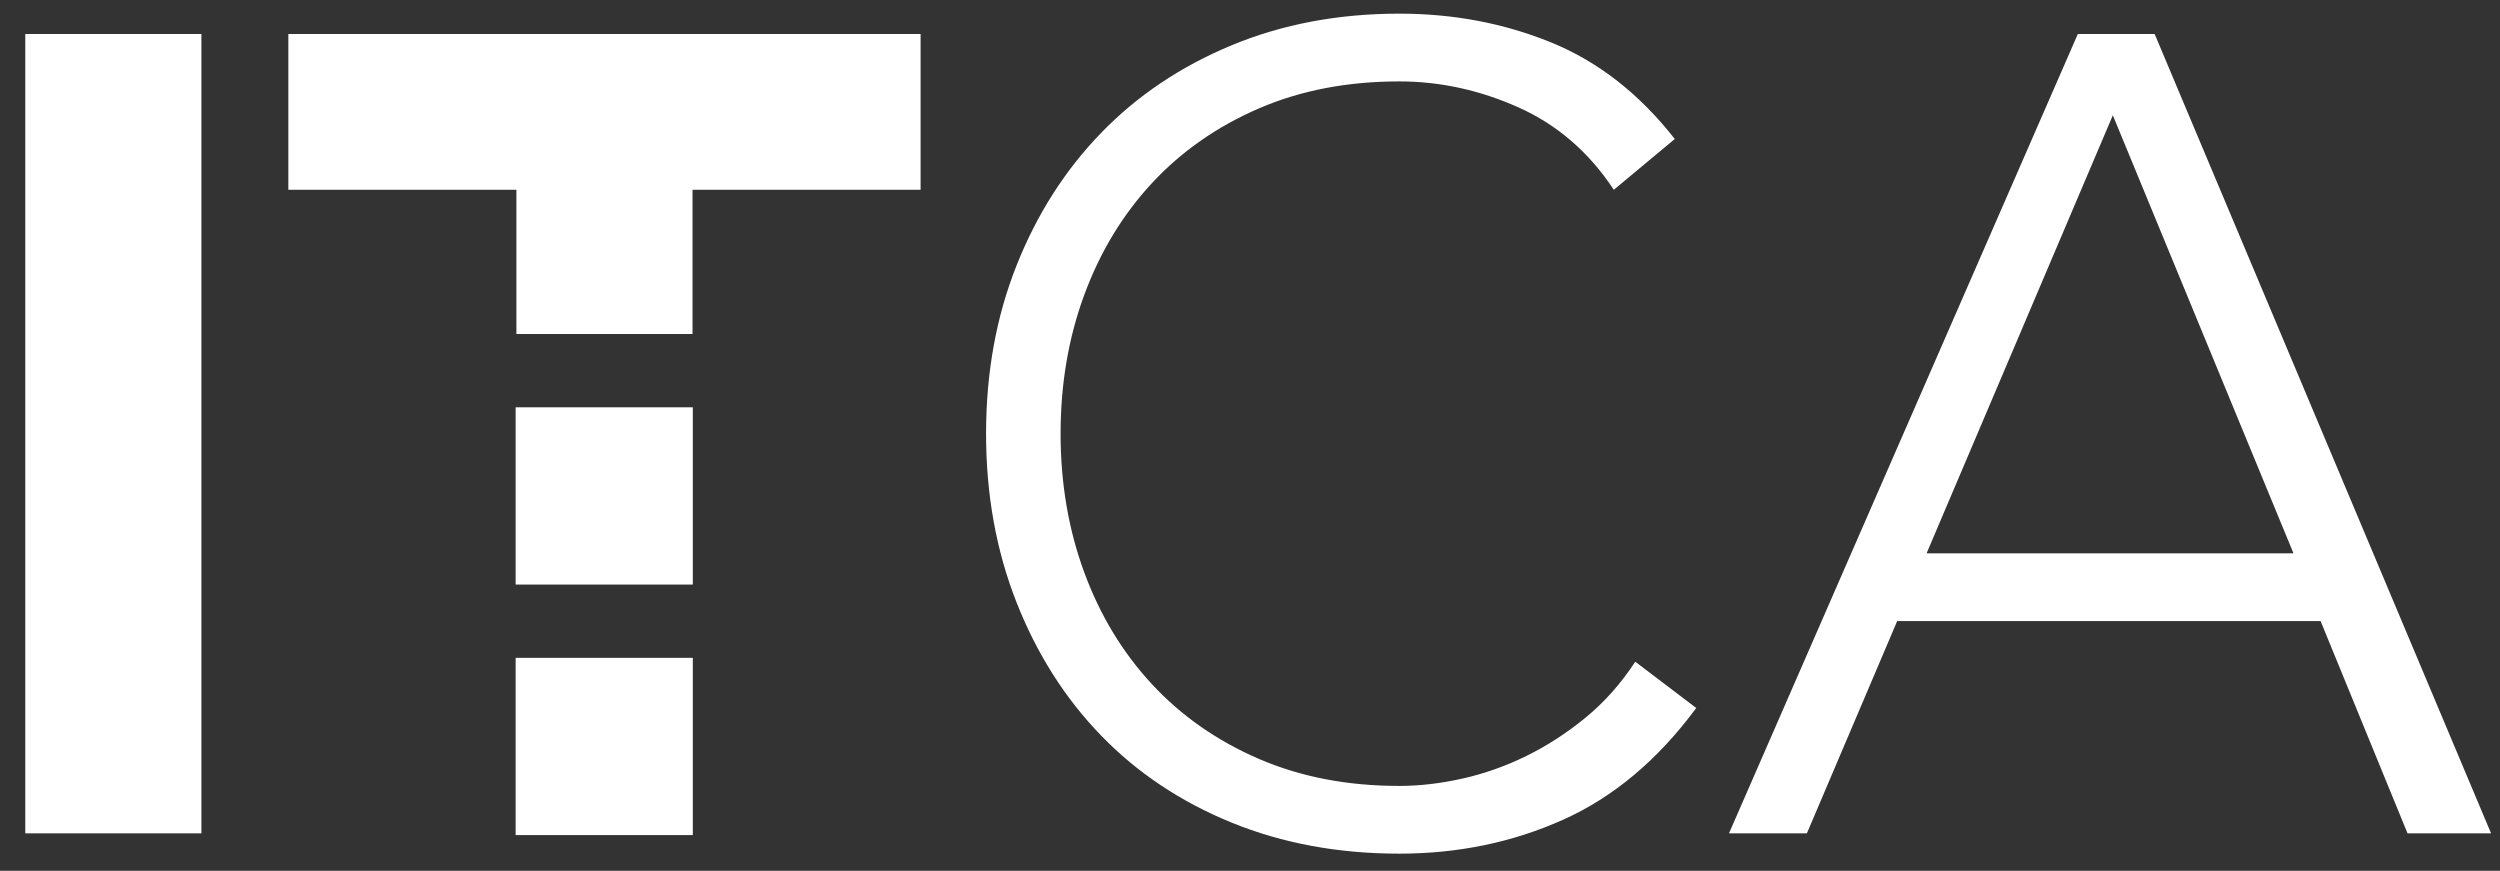
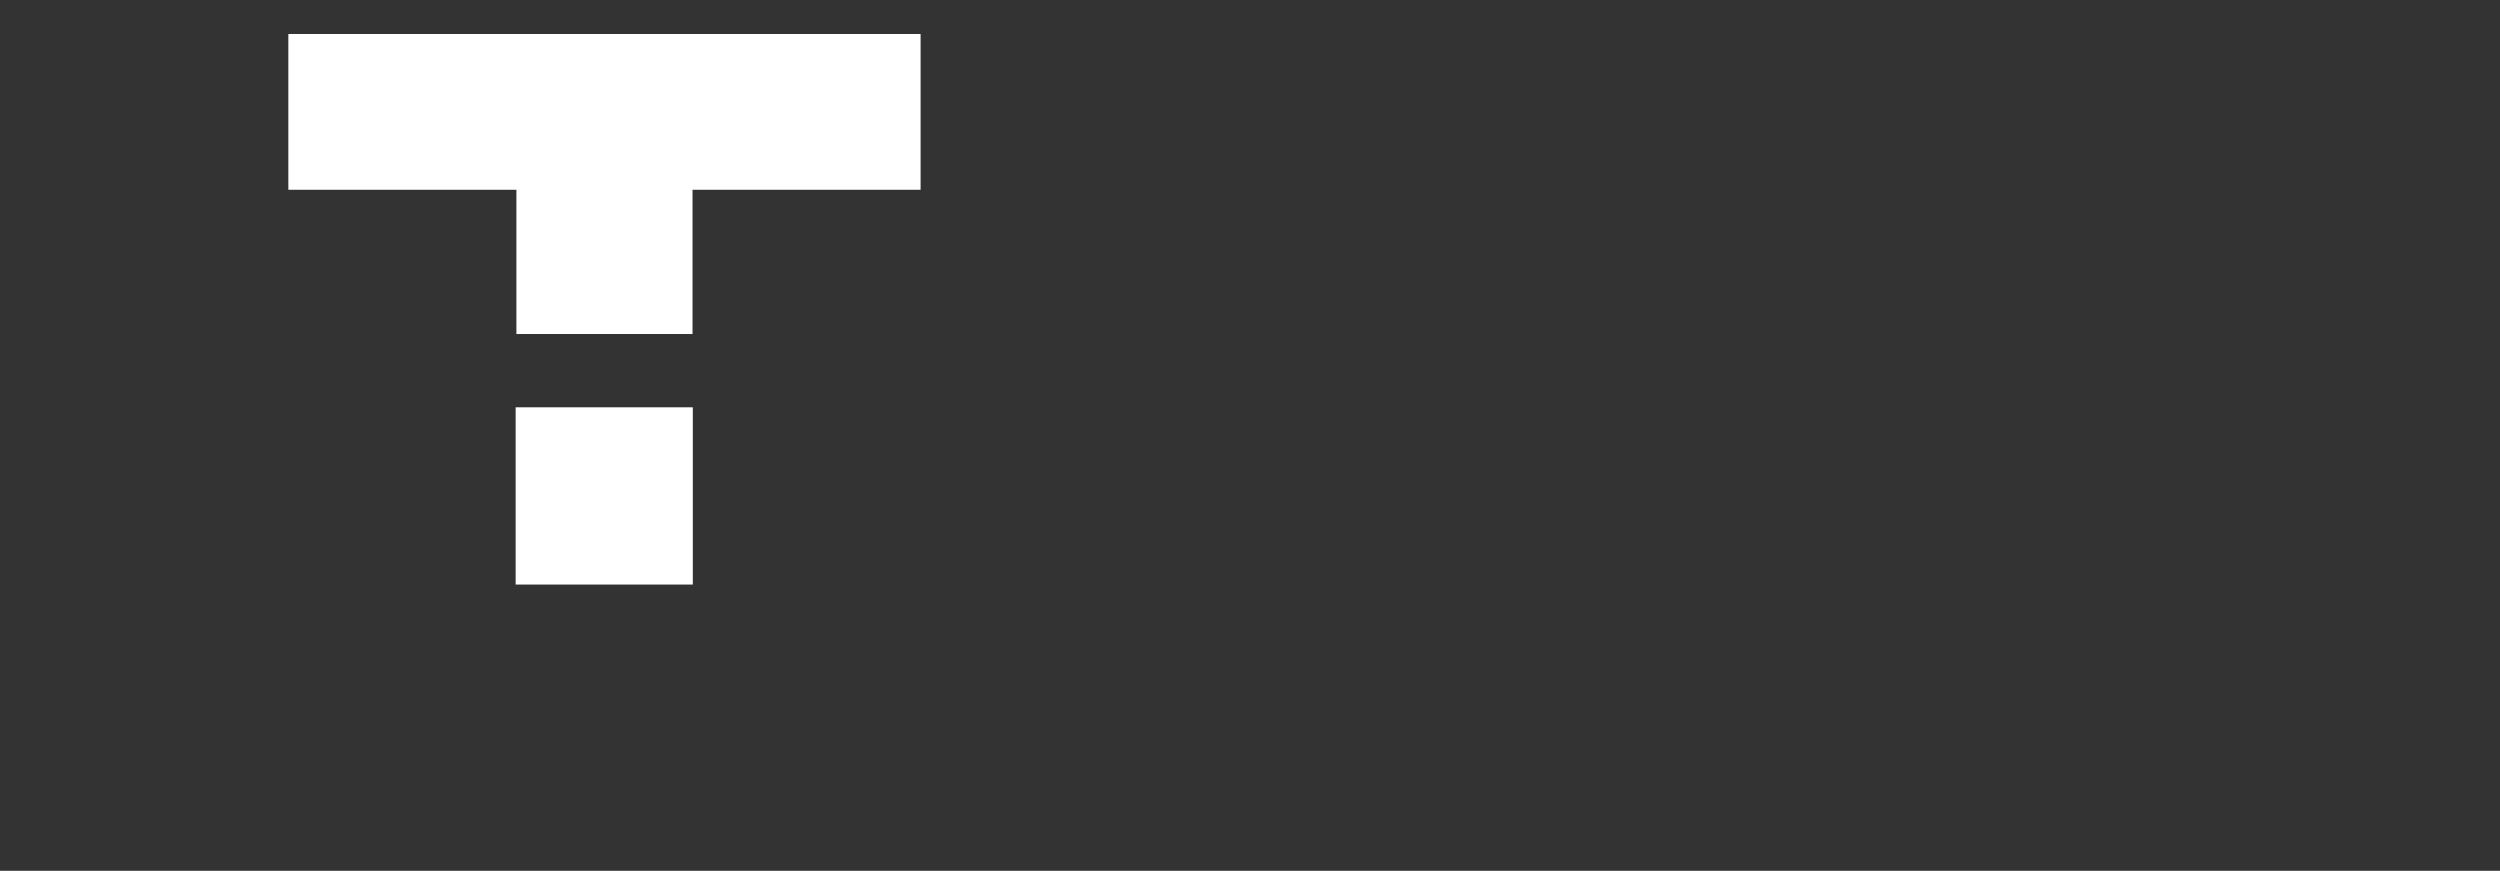
<svg xmlns="http://www.w3.org/2000/svg" width="89px" height="31px" viewBox="0 0 89 31" version="1.1">
  <rect x="0" y="0" width="89" height="31" fill="#333333" stroke="none" />
  <title>5CE90F9A-26F4-4EC6-A5EE-4111AE29617A@3x</title>
  <desc>Created with sketchtool.</desc>
  <g id="Primary" stroke="none" stroke-width="1" fill="none" fill-rule="evenodd">
    <g id="Homepage" transform="translate(-202, -23)" fill="#FFFFFF">
      <g id="nav" transform="translate(197, 12)">
        <g id="logo" transform="translate(5, 11)">
-           <path d="M49.815,30.39 C51.905,30.39 53.848,29.988 55.643,29.184 C57.438,28.38 59.019,27.054 60.386,25.205 L58.216,23.557 C57.706,24.334 57.117,24.998 56.447,25.547 C55.777,26.096 55.074,26.552 54.337,26.913 C53.6,27.275 52.843,27.543 52.066,27.717 C51.289,27.891 50.539,27.979 49.815,27.979 C47.966,27.979 46.298,27.657 44.811,27.014 C43.324,26.371 42.058,25.487 41.013,24.361 C39.968,23.236 39.164,21.909 38.601,20.382 C38.038,18.855 37.757,17.207 37.757,15.438 C37.757,13.67 38.038,12.022 38.601,10.494 C39.164,8.967 39.968,7.641 41.013,6.515 C42.058,5.39 43.324,4.506 44.811,3.862 C46.298,3.219 47.966,2.898 49.815,2.898 C51.262,2.898 52.676,3.206 54.056,3.822 C55.436,4.439 56.568,5.417 57.452,6.756 L59.622,4.948 C58.363,3.34 56.896,2.194 55.221,1.511 C53.546,0.828 51.744,0.486 49.815,0.486 C47.645,0.486 45.655,0.861 43.846,1.612 C42.038,2.362 40.49,3.4 39.204,4.727 C37.918,6.053 36.913,7.627 36.19,9.449 C35.466,11.271 35.104,13.268 35.104,15.438 C35.104,17.609 35.466,19.612 36.19,21.447 C36.913,23.283 37.918,24.864 39.204,26.19 C40.49,27.516 42.038,28.548 43.846,29.285 C45.655,30.022 47.645,30.39 49.815,30.39 Z M64.325,29.667 L67.54,22.11 L82.613,22.11 L85.708,29.667 L88.682,29.667 L76.705,1.21 L73.971,1.21 L61.552,29.667 L64.325,29.667 Z M81.648,19.699 L68.586,19.699 L75.217,4.104 L81.648,19.699 Z" id="ITCA" fill-rule="nonzero" />
-           <polygon id="Path" points="7.17 29.667 7.17 1.21 0.9 1.21 0.9 29.667" />
          <polygon id="Path" points="24.654 11.891 24.654 6.756 32.773 6.756 32.773 1.21 10.265 1.21 10.265 6.756 18.384 6.756 18.384 11.891" />
-           <rect id="Rectangle" x="18.357" y="23.419" width="6.307" height="6.31" />
          <rect id="Rectangle" x="18.357" y="14.5" width="6.307" height="6.31" />
        </g>
      </g>
    </g>
  </g>
</svg>